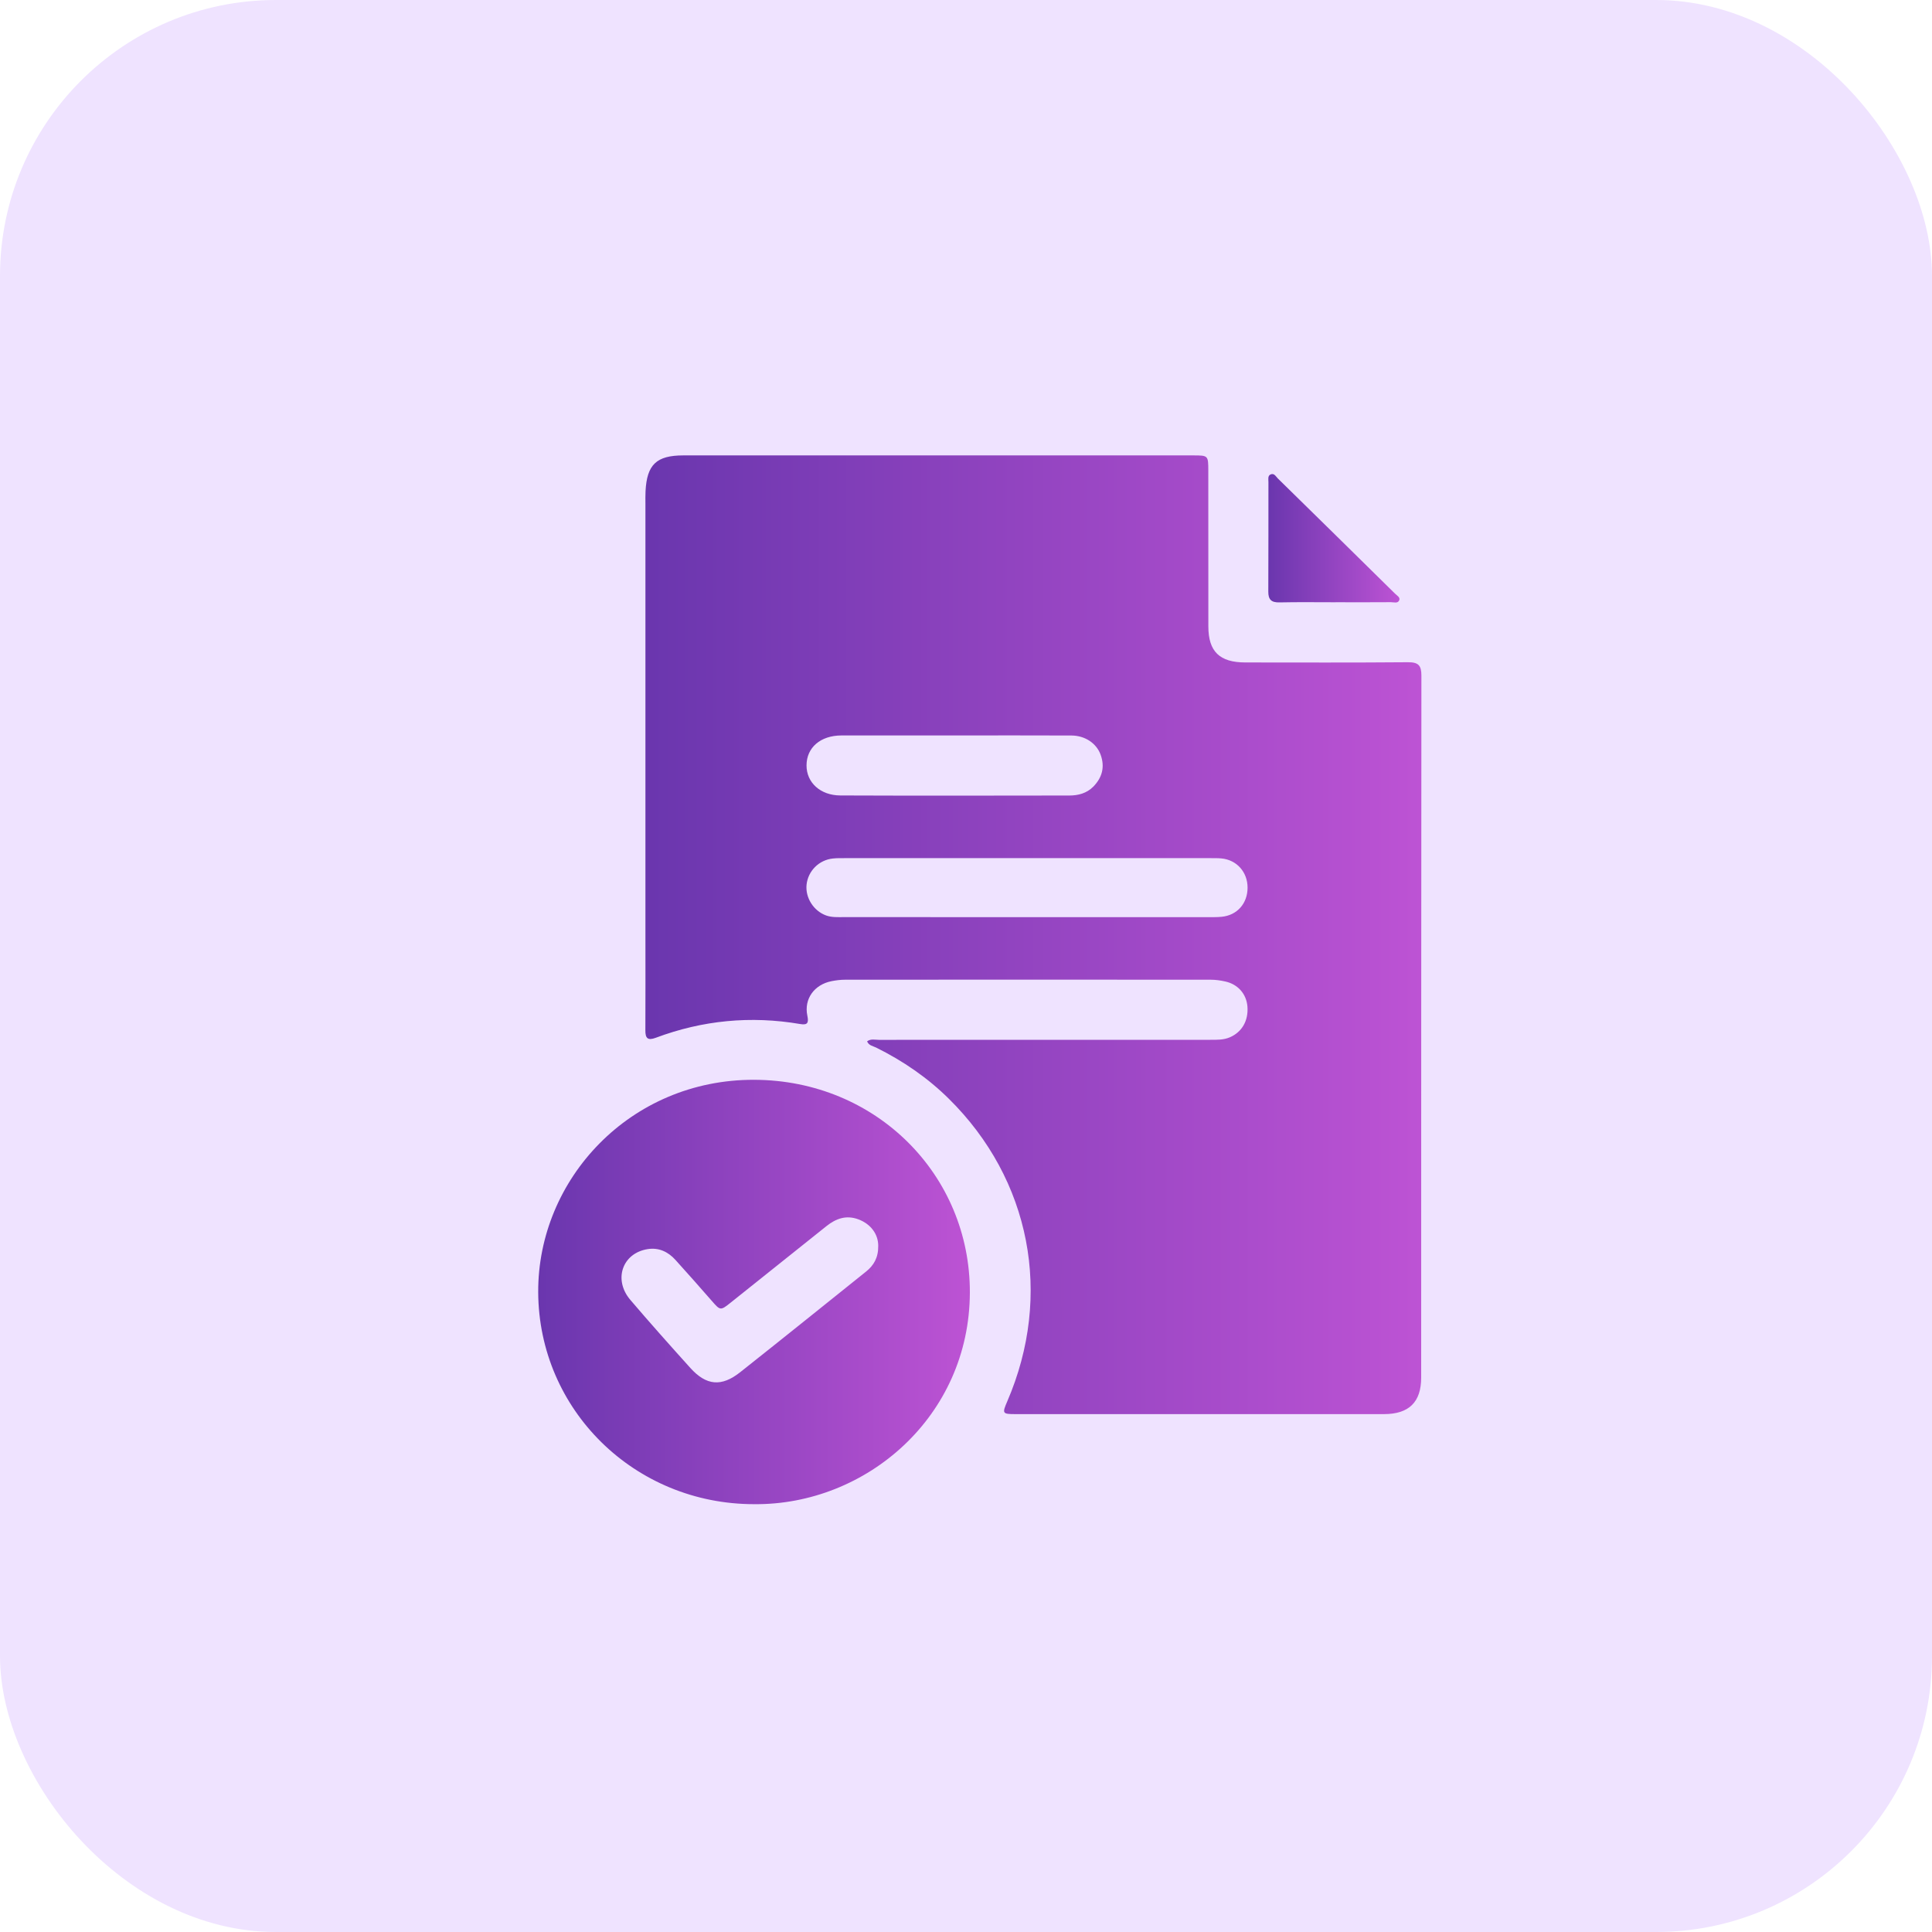
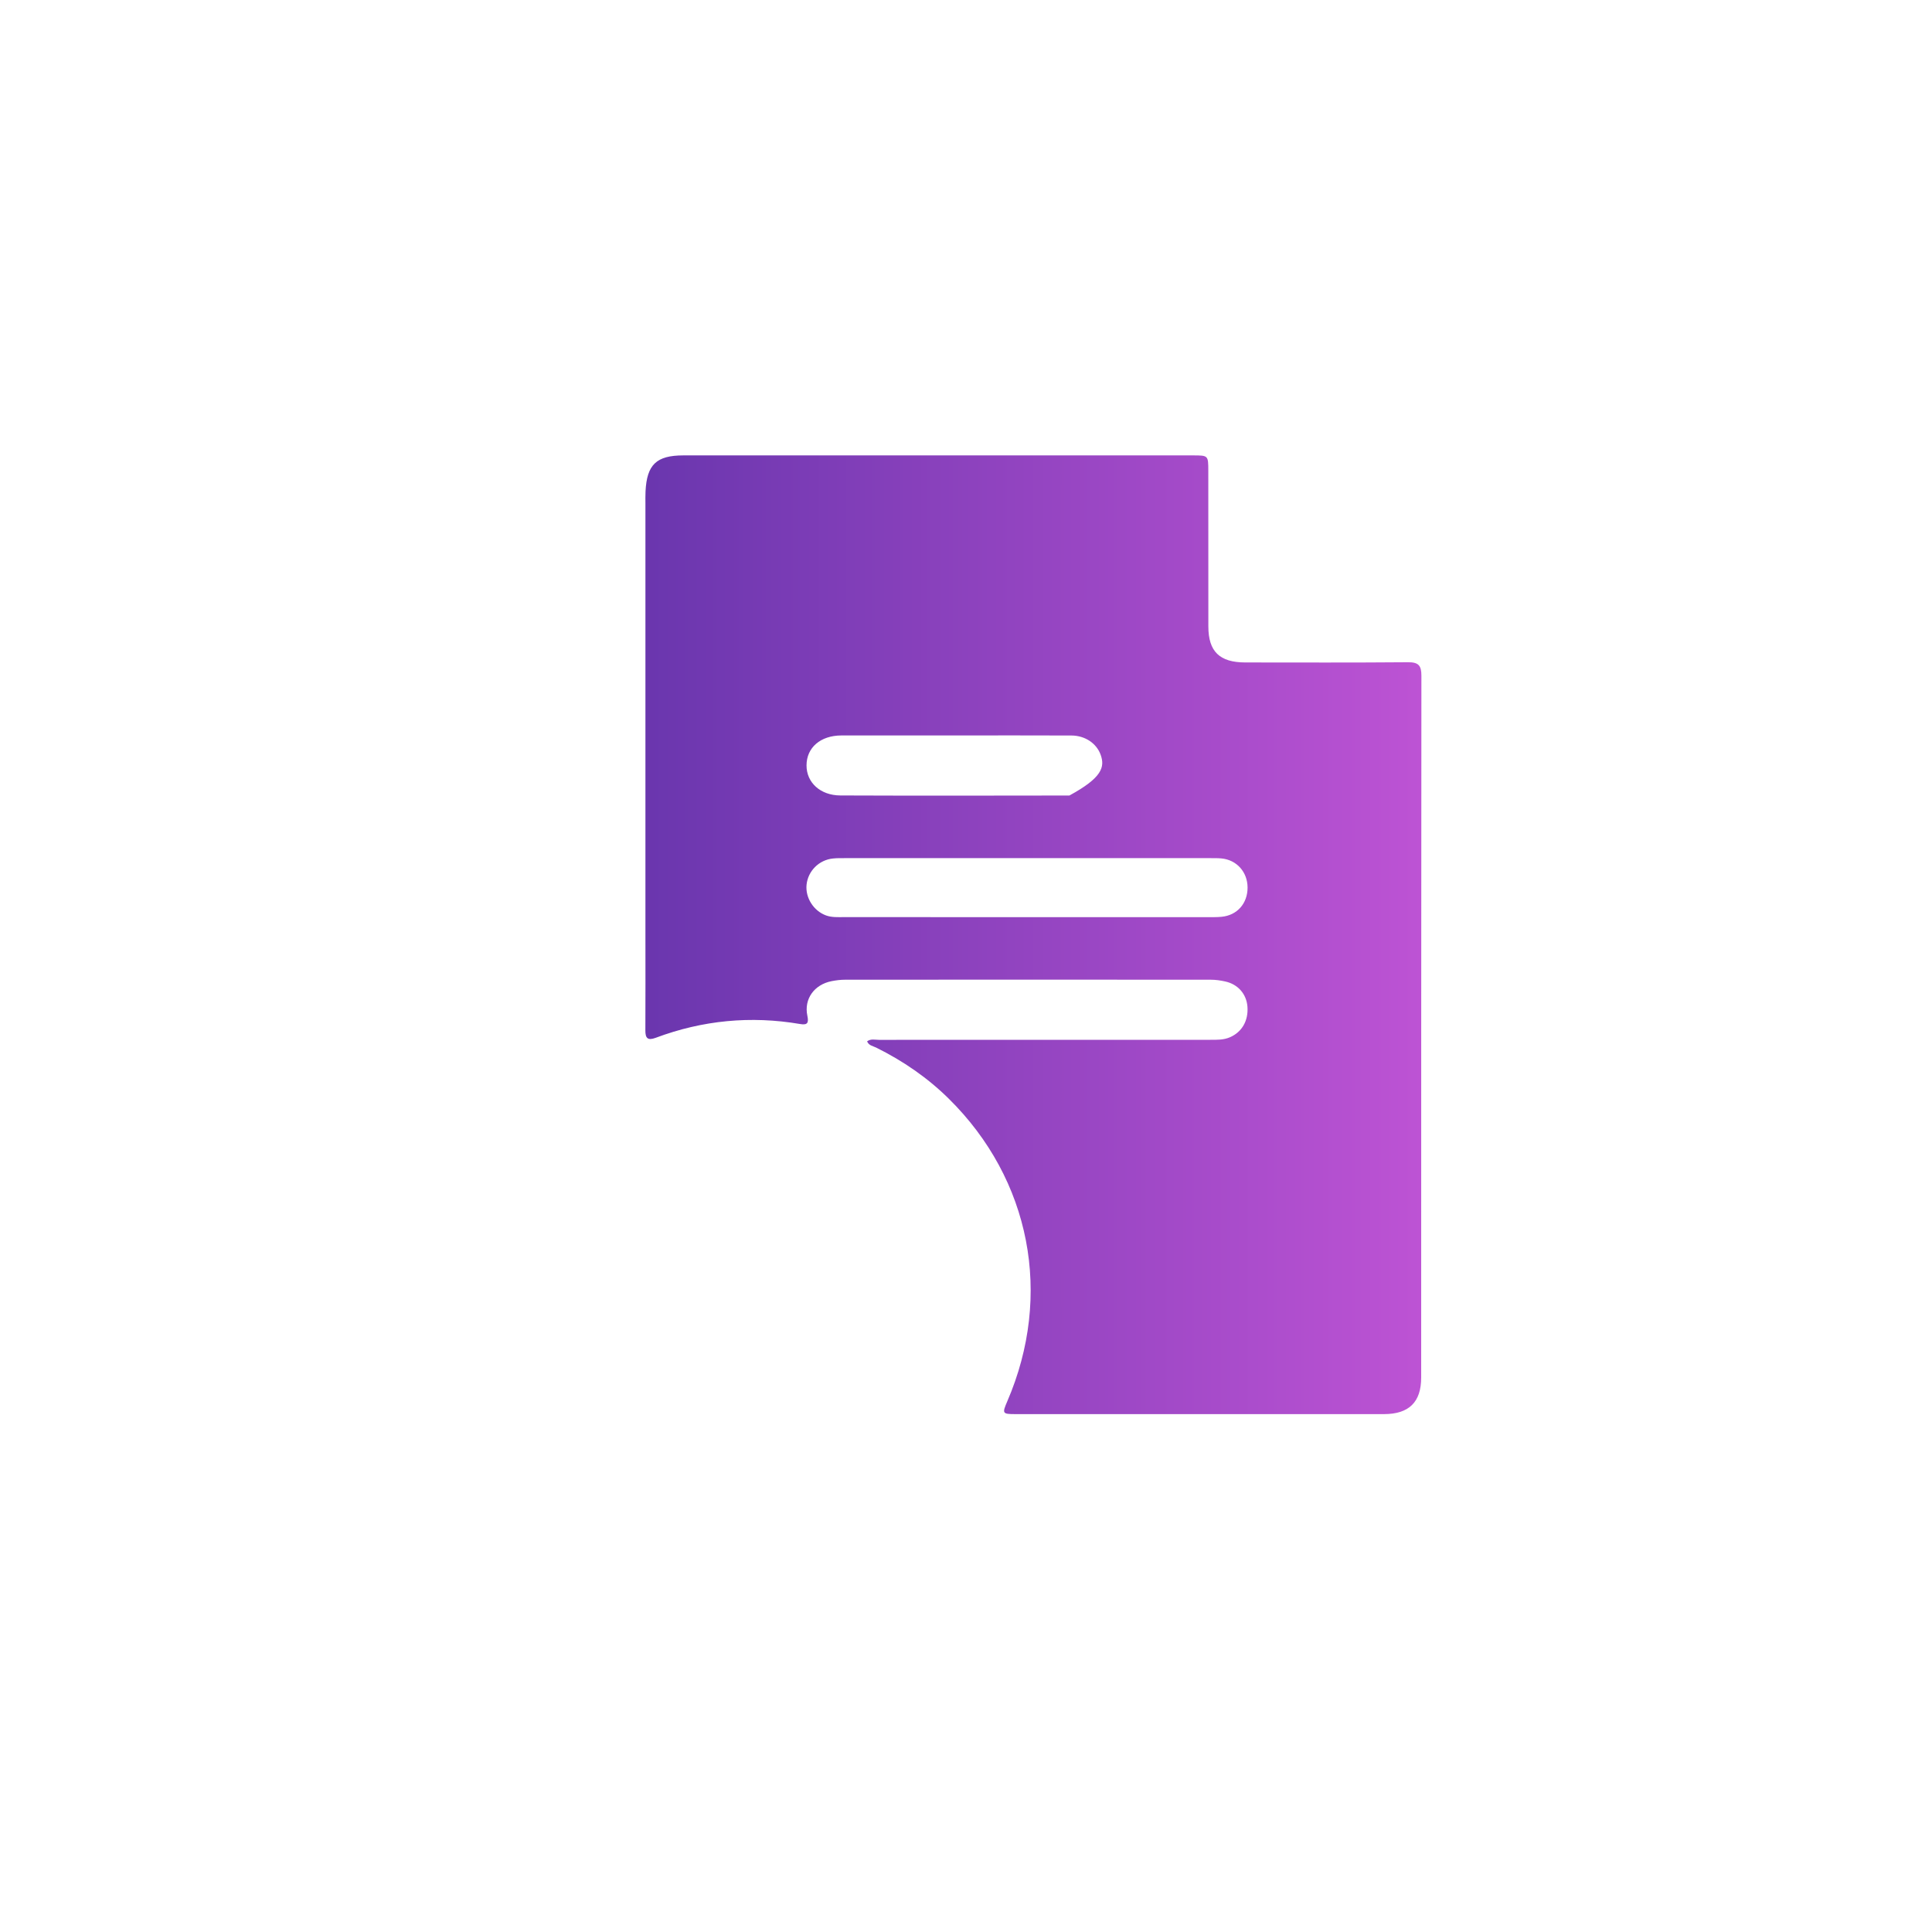
<svg xmlns="http://www.w3.org/2000/svg" width="70" height="70" viewBox="0 0 70 70" fill="none">
-   <rect width="70" height="70" rx="10" fill="#EFE3FF" />
  <g clip-path="url(#clip0_1026_457)">
-     <path d="M31.416 37.73C31.554 37.628 31.708 37.676 31.851 37.676C35.852 37.673 39.853 37.674 43.855 37.674C44.094 37.674 44.332 37.681 44.56 37.583C44.999 37.394 45.237 36.981 45.197 36.468C45.16 36.013 44.853 35.66 44.389 35.56C44.219 35.522 44.041 35.497 43.867 35.497C39.451 35.493 35.034 35.494 30.617 35.497C30.455 35.497 30.291 35.518 30.131 35.549C29.504 35.672 29.124 36.192 29.252 36.801C29.308 37.066 29.255 37.148 28.988 37.102C27.2 36.797 25.456 36.966 23.761 37.6C23.46 37.713 23.381 37.611 23.383 37.328C23.389 36.19 23.385 35.051 23.385 33.913C23.385 28.691 23.385 23.469 23.385 18.247C23.385 18.098 23.381 17.949 23.389 17.802C23.437 16.831 23.787 16.5 24.759 16.5C30.912 16.5 37.065 16.5 43.218 16.5C43.777 16.5 43.778 16.501 43.779 17.055C43.78 18.936 43.778 20.817 43.781 22.698C43.782 23.607 44.188 24.001 45.121 24.002C47.085 24.003 49.047 24.011 51.01 23.994C51.394 23.991 51.501 24.111 51.5 24.482C51.491 32.959 51.494 41.435 51.492 49.912C51.492 50.8 51.051 51.235 50.147 51.236C45.693 51.238 41.239 51.237 36.784 51.236C36.318 51.236 36.306 51.212 36.495 50.774C38.153 46.929 37.345 42.735 34.374 39.806C33.604 39.047 32.719 38.439 31.745 37.956C31.629 37.899 31.476 37.883 31.416 37.728L31.416 37.73ZM37.207 33.23C39.395 33.23 41.583 33.23 43.771 33.23C43.935 33.23 44.099 33.233 44.261 33.217C44.825 33.163 45.203 32.733 45.202 32.157C45.2 31.592 44.805 31.152 44.25 31.102C44.112 31.09 43.973 31.092 43.835 31.092C39.434 31.092 35.032 31.092 30.631 31.092C30.48 31.092 30.329 31.089 30.178 31.105C29.671 31.158 29.275 31.558 29.223 32.056C29.175 32.528 29.48 33.006 29.932 33.169C30.138 33.243 30.354 33.229 30.567 33.229C32.78 33.231 34.993 33.23 37.206 33.23H37.207ZM34.597 26.647V26.646C33.227 26.646 31.856 26.644 30.485 26.647C29.727 26.649 29.223 27.086 29.222 27.731C29.22 28.35 29.719 28.818 30.448 28.821C33.214 28.832 35.98 28.827 38.746 28.823C39.066 28.823 39.373 28.742 39.608 28.506C39.935 28.176 40.037 27.789 39.879 27.348C39.73 26.934 39.317 26.652 38.821 26.649C37.412 26.642 36.005 26.647 34.596 26.647L34.597 26.647Z" fill="url(#paint0_linear_1026_457)" />
-     <path d="M27.33 54.499C22.989 54.503 19.518 51.081 19.5 46.816C19.483 42.729 22.828 39.108 27.326 39.123C31.755 39.137 35.152 42.58 35.14 46.831C35.127 51.322 31.39 54.534 27.33 54.499ZM31.82 45.143C31.823 44.723 31.556 44.349 31.1 44.179C30.66 44.015 30.288 44.151 29.946 44.423C28.795 45.343 27.644 46.263 26.492 47.182C26.101 47.495 26.102 47.491 25.786 47.129C25.351 46.632 24.915 46.137 24.472 45.648C24.207 45.355 23.872 45.194 23.465 45.258C22.548 45.404 22.214 46.364 22.838 47.097C23.549 47.931 24.279 48.749 25.012 49.563C25.592 50.205 26.14 50.255 26.818 49.718C28.345 48.509 29.862 47.288 31.382 46.069C31.659 45.847 31.824 45.567 31.82 45.144V45.143Z" fill="url(#paint1_linear_1026_457)" />
-     <path d="M48.394 21.821C47.714 21.821 47.035 21.811 46.356 21.826C46.061 21.832 45.952 21.723 45.953 21.437C45.96 20.113 45.955 18.789 45.958 17.465C45.958 17.369 45.927 17.244 46.029 17.193C46.163 17.125 46.227 17.266 46.3 17.337C47.718 18.725 49.132 20.117 50.546 21.51C50.614 21.578 50.739 21.641 50.698 21.745C50.647 21.876 50.5 21.817 50.395 21.818C49.728 21.823 49.061 21.821 48.394 21.82V21.821Z" fill="url(#paint2_linear_1026_457)" />
+     <path d="M31.416 37.73C31.554 37.628 31.708 37.676 31.851 37.676C35.852 37.673 39.853 37.674 43.855 37.674C44.094 37.674 44.332 37.681 44.56 37.583C44.999 37.394 45.237 36.981 45.197 36.468C45.16 36.013 44.853 35.66 44.389 35.56C44.219 35.522 44.041 35.497 43.867 35.497C39.451 35.493 35.034 35.494 30.617 35.497C30.455 35.497 30.291 35.518 30.131 35.549C29.504 35.672 29.124 36.192 29.252 36.801C29.308 37.066 29.255 37.148 28.988 37.102C27.2 36.797 25.456 36.966 23.761 37.6C23.46 37.713 23.381 37.611 23.383 37.328C23.389 36.19 23.385 35.051 23.385 33.913C23.385 28.691 23.385 23.469 23.385 18.247C23.385 18.098 23.381 17.949 23.389 17.802C23.437 16.831 23.787 16.5 24.759 16.5C30.912 16.5 37.065 16.5 43.218 16.5C43.777 16.5 43.778 16.501 43.779 17.055C43.78 18.936 43.778 20.817 43.781 22.698C43.782 23.607 44.188 24.001 45.121 24.002C47.085 24.003 49.047 24.011 51.01 23.994C51.394 23.991 51.501 24.111 51.5 24.482C51.491 32.959 51.494 41.435 51.492 49.912C51.492 50.8 51.051 51.235 50.147 51.236C45.693 51.238 41.239 51.237 36.784 51.236C36.318 51.236 36.306 51.212 36.495 50.774C38.153 46.929 37.345 42.735 34.374 39.806C33.604 39.047 32.719 38.439 31.745 37.956C31.629 37.899 31.476 37.883 31.416 37.728L31.416 37.73ZM37.207 33.23C39.395 33.23 41.583 33.23 43.771 33.23C43.935 33.23 44.099 33.233 44.261 33.217C44.825 33.163 45.203 32.733 45.202 32.157C45.2 31.592 44.805 31.152 44.25 31.102C44.112 31.09 43.973 31.092 43.835 31.092C39.434 31.092 35.032 31.092 30.631 31.092C30.48 31.092 30.329 31.089 30.178 31.105C29.671 31.158 29.275 31.558 29.223 32.056C29.175 32.528 29.48 33.006 29.932 33.169C30.138 33.243 30.354 33.229 30.567 33.229C32.78 33.231 34.993 33.23 37.206 33.23H37.207ZM34.597 26.647V26.646C33.227 26.646 31.856 26.644 30.485 26.647C29.727 26.649 29.223 27.086 29.222 27.731C29.22 28.35 29.719 28.818 30.448 28.821C33.214 28.832 35.98 28.827 38.746 28.823C39.935 28.176 40.037 27.789 39.879 27.348C39.73 26.934 39.317 26.652 38.821 26.649C37.412 26.642 36.005 26.647 34.596 26.647L34.597 26.647Z" fill="url(#paint0_linear_1026_457)" />
  </g>
  <defs>
    <linearGradient id="paint0_linear_1026_457" x1="23.383" y1="33.868" x2="51.5" y2="33.868" gradientUnits="userSpaceOnUse">
      <stop stop-color="#6A36AE" />
      <stop offset="1" stop-color="#BD53D4" />
    </linearGradient>
    <linearGradient id="paint1_linear_1026_457" x1="19.5" y1="46.811" x2="35.14" y2="46.811" gradientUnits="userSpaceOnUse">
      <stop stop-color="#6A36AE" />
      <stop offset="1" stop-color="#BD53D4" />
    </linearGradient>
    <linearGradient id="paint2_linear_1026_457" x1="45.953" y1="19.503" x2="50.706" y2="19.503" gradientUnits="userSpaceOnUse">
      <stop stop-color="#6A36AE" />
      <stop offset="1" stop-color="#BD53D4" />
    </linearGradient>
    <clipPath id="clip0_1026_457">
      <rect width="32" height="38" fill="white" transform="translate(19.5 16.5)" />
    </clipPath>
  </defs>
</svg>